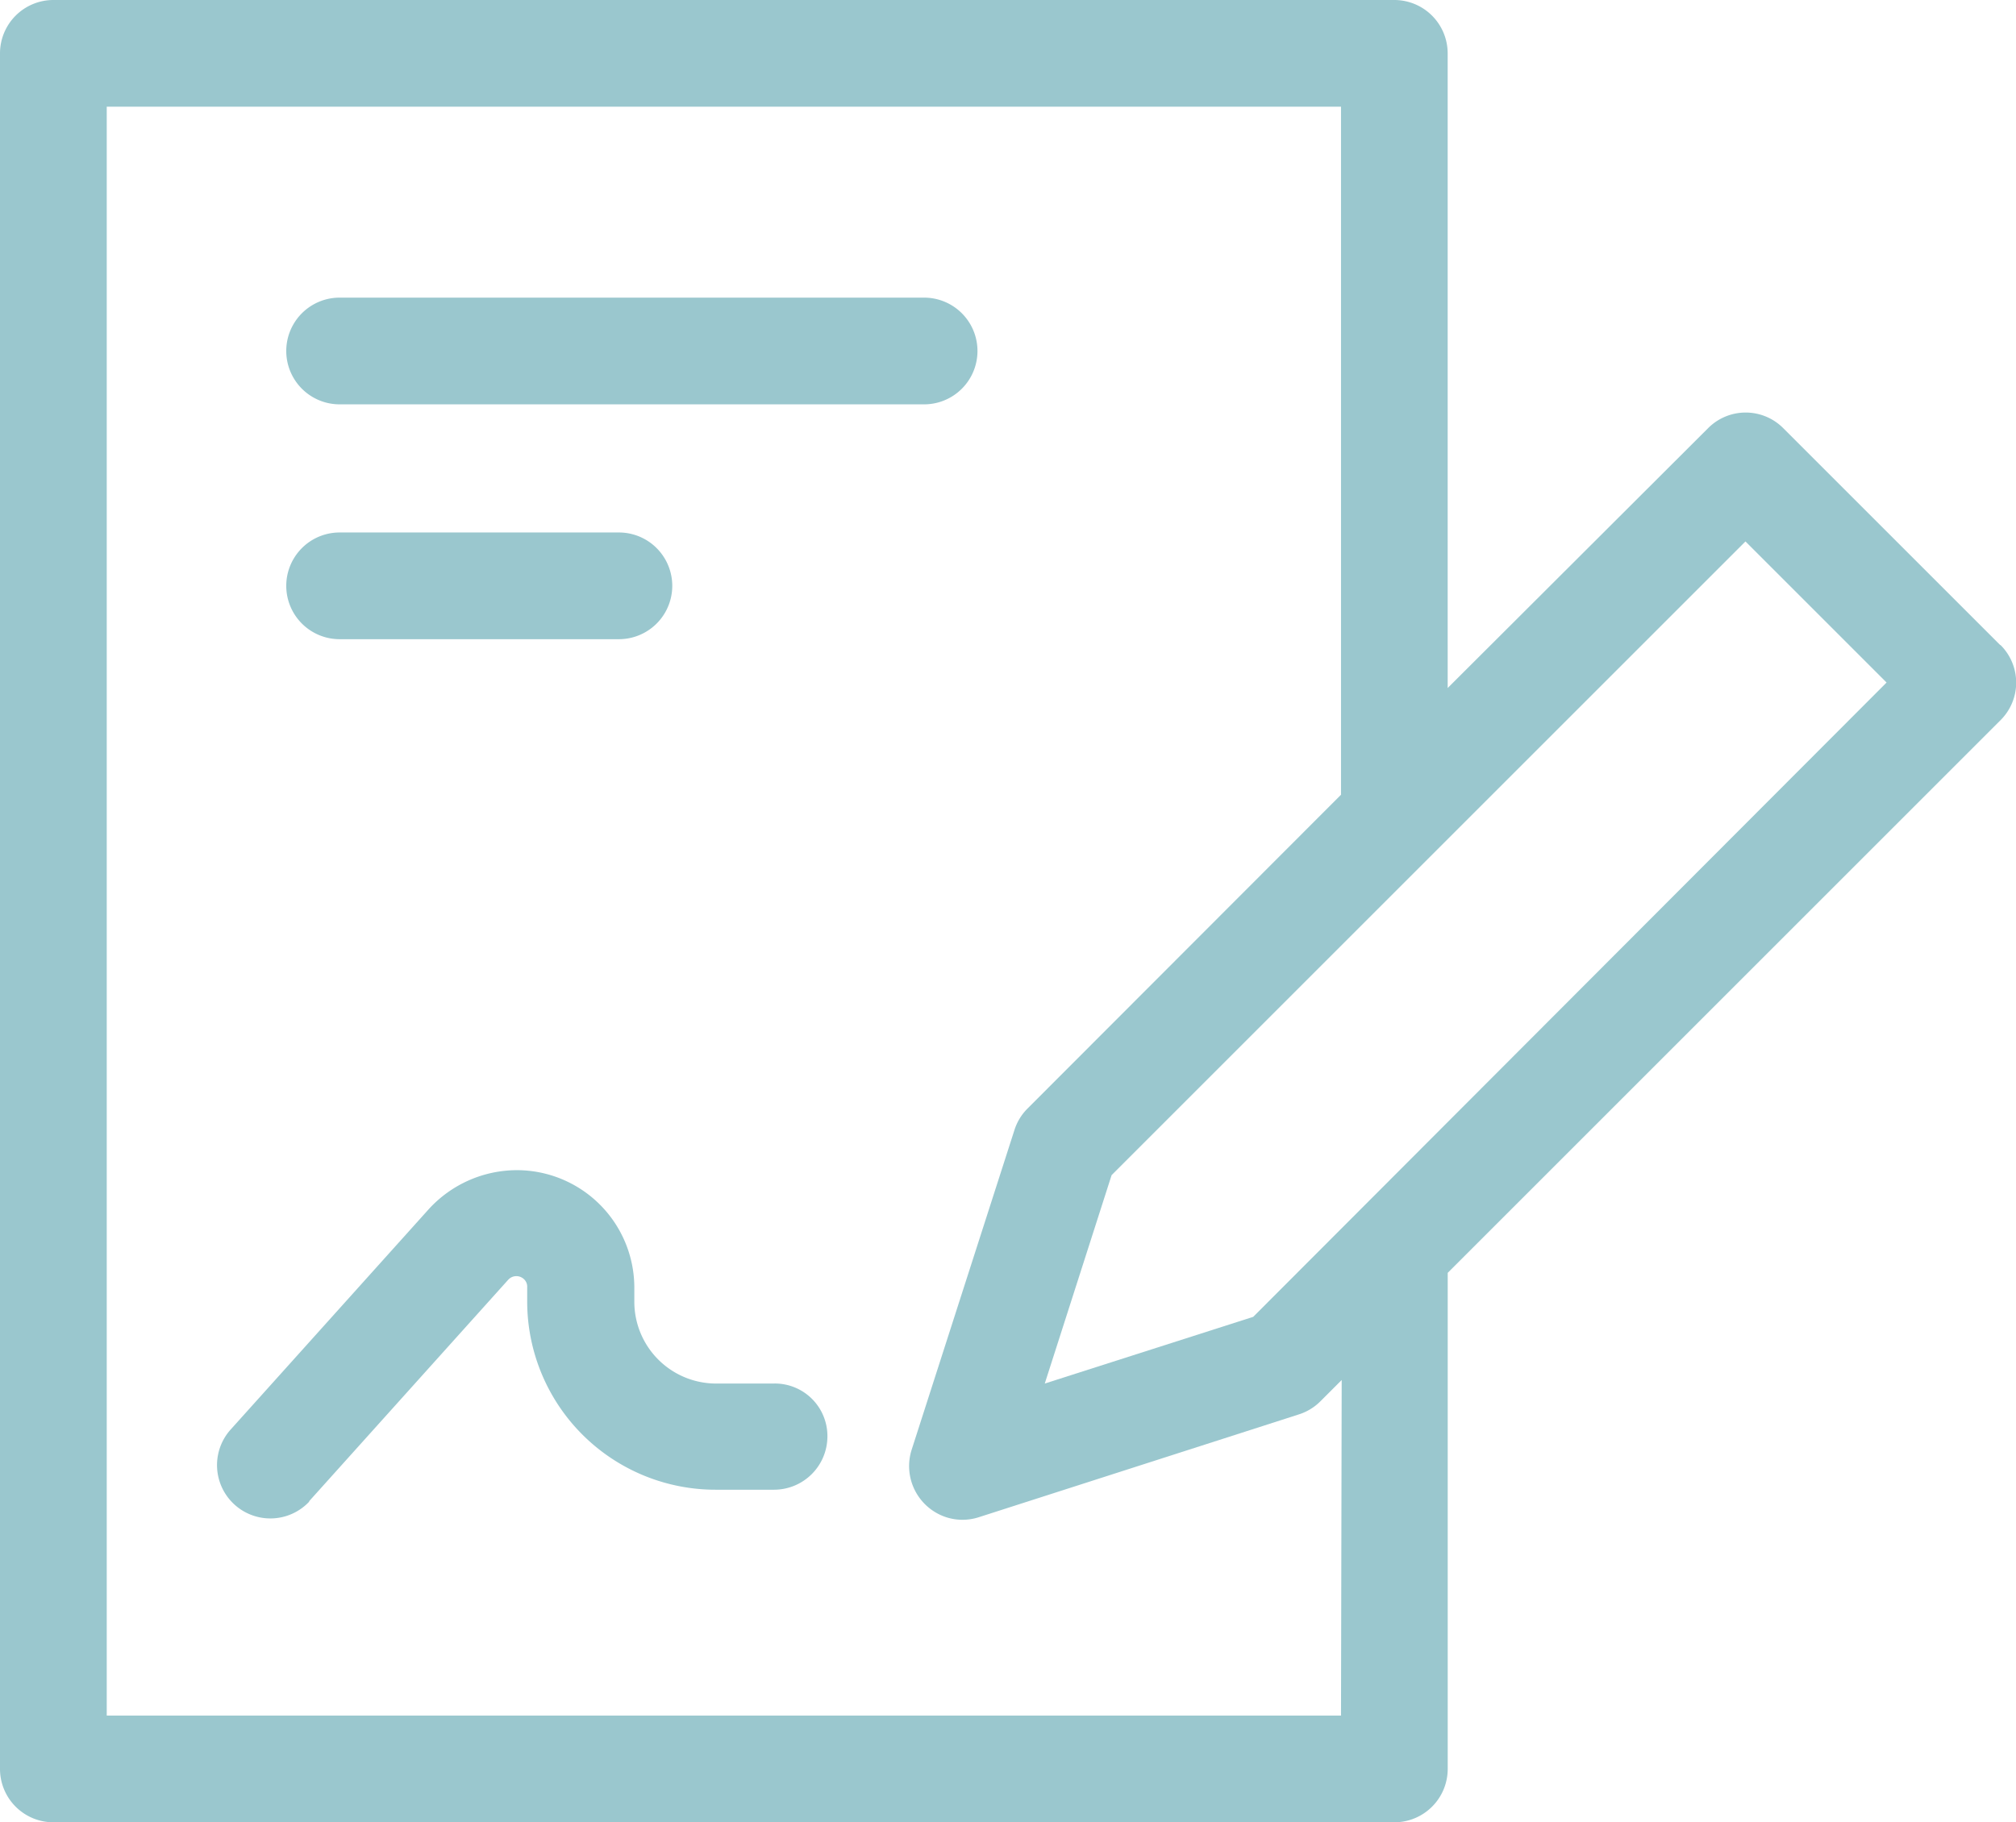
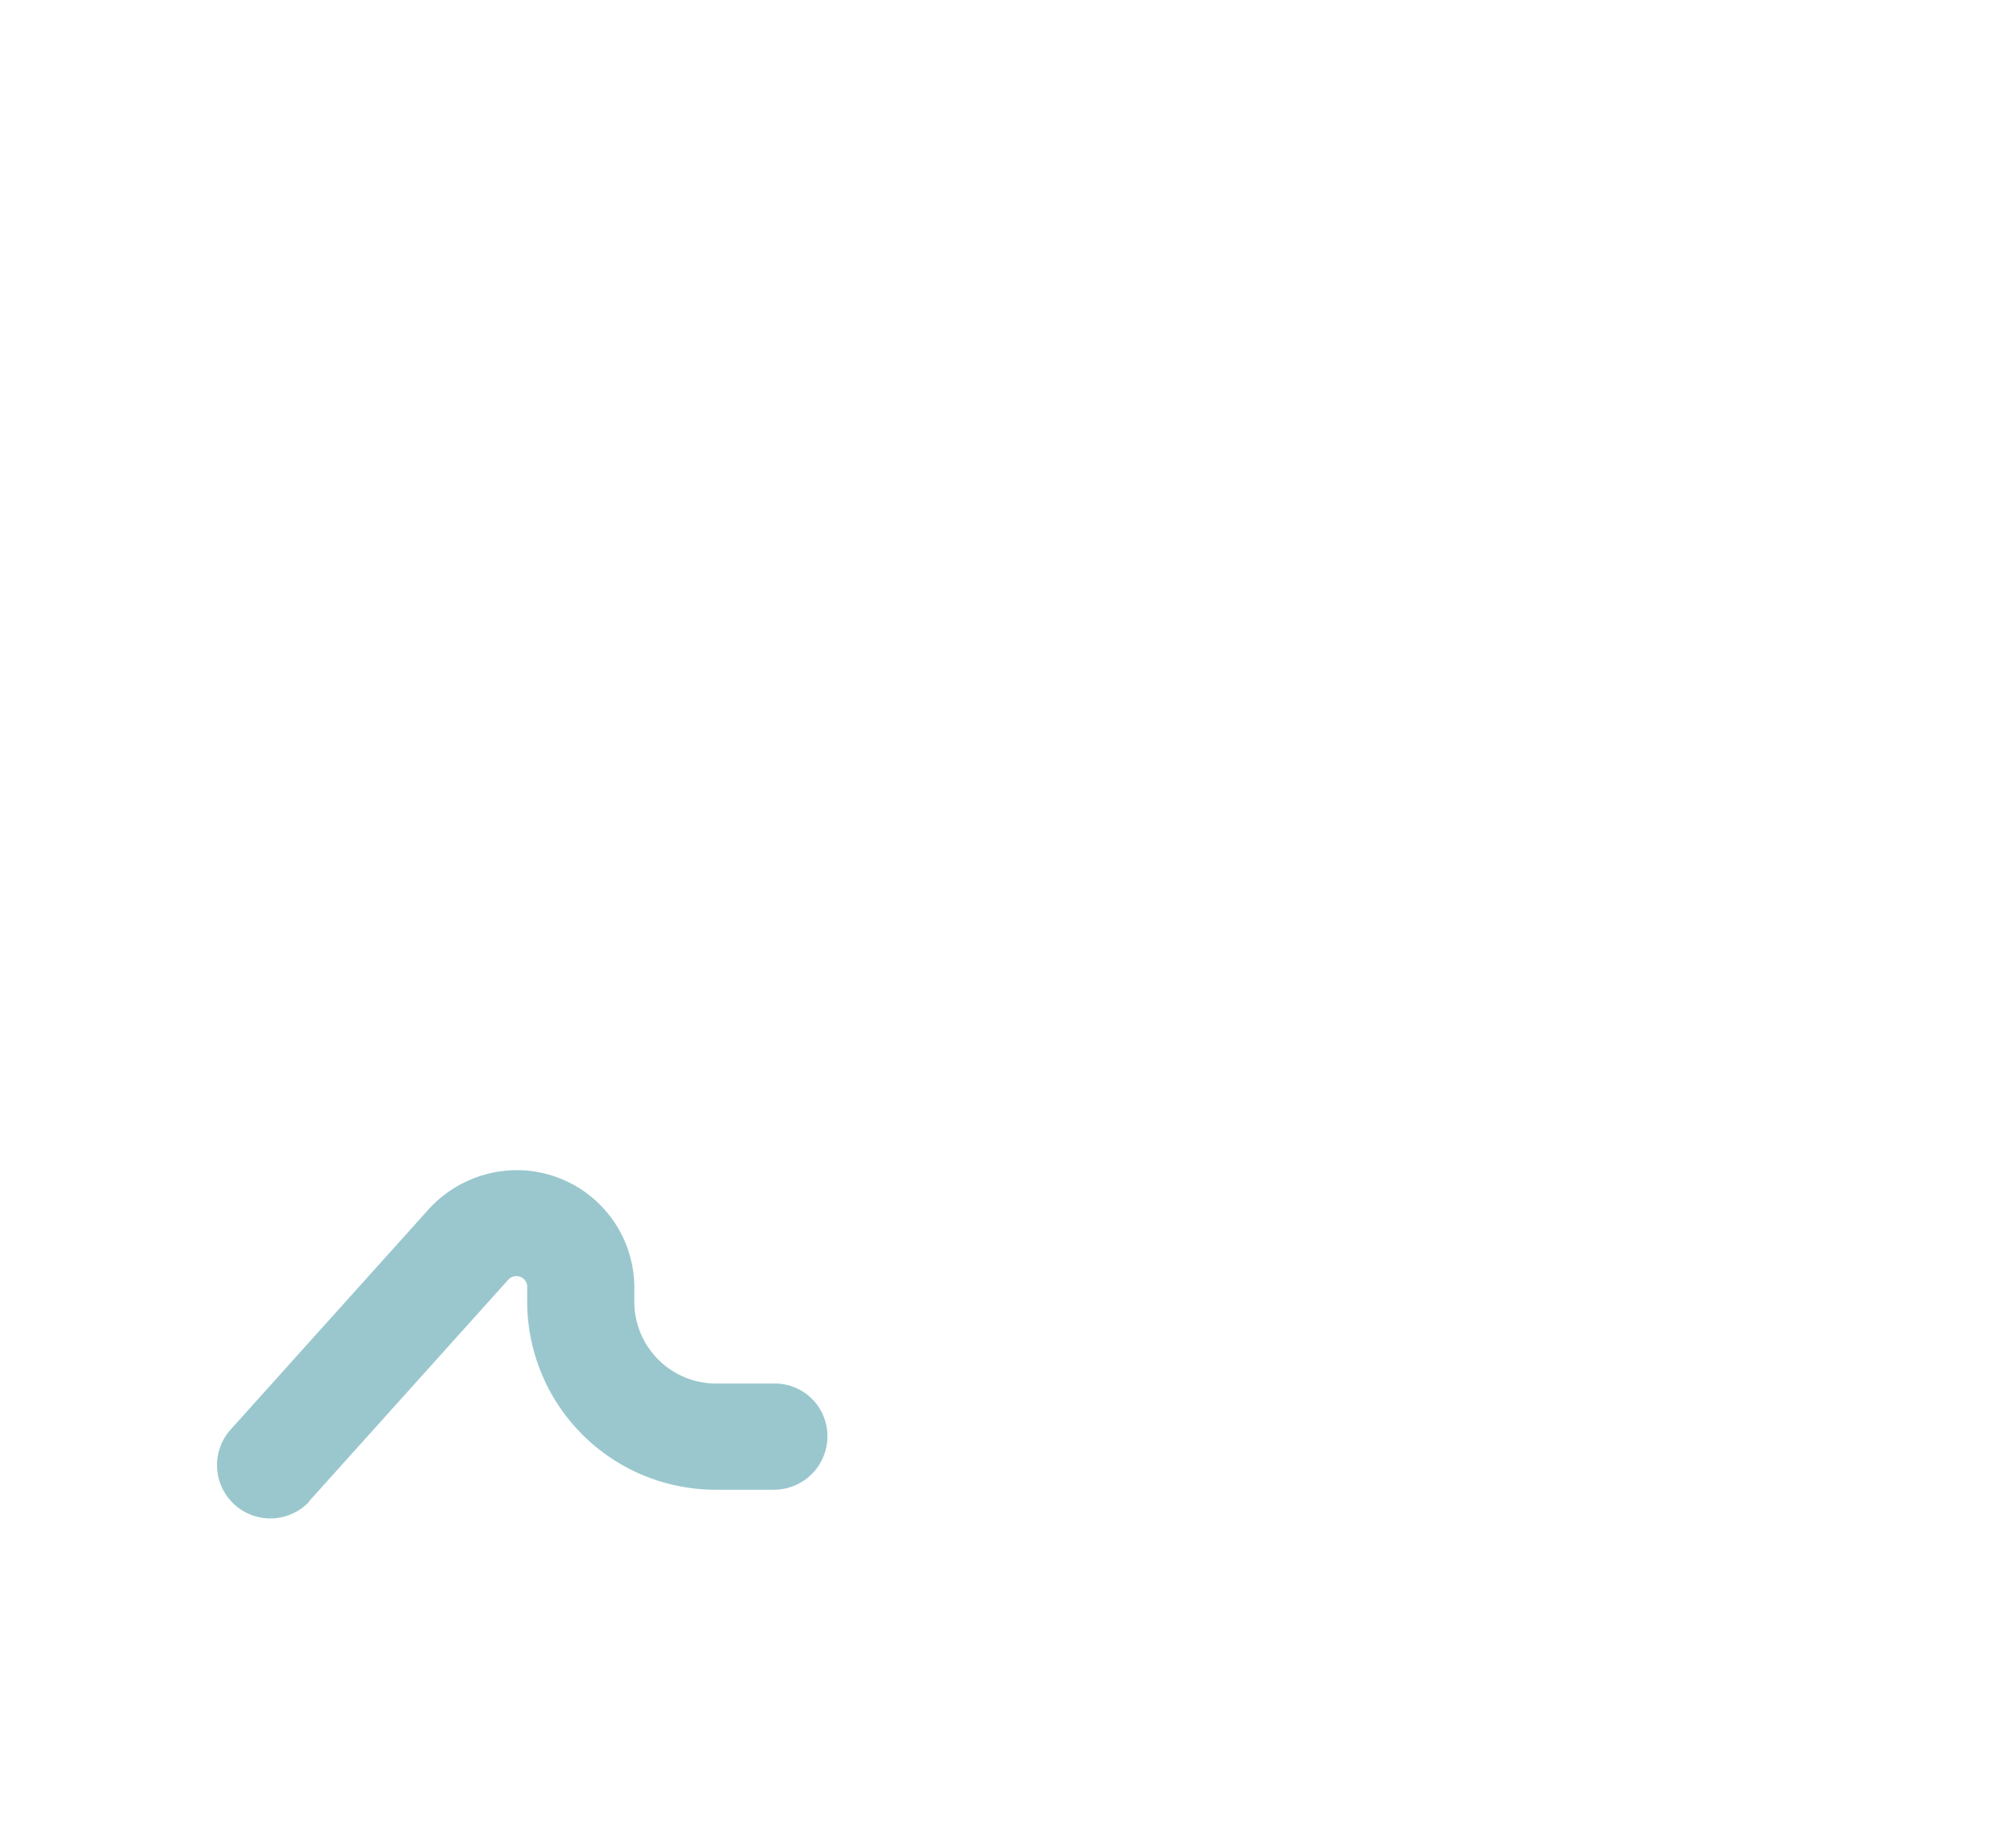
<svg xmlns="http://www.w3.org/2000/svg" viewBox="0 0 56.171 50.786" height="50.786" width="56.171" id="Singnature">
-   <path fill="#9ac7ce" d="M55.733,17.98l-6.044-6.044a1.476,1.476,0,0,0-2.1,0h0l-7.253,7.239V1.487A1.488,1.488,0,0,0,38.85,0H1.487A1.488,1.488,0,0,0,0,1.487H0V49.3a1.488,1.488,0,0,0,1.487,1.487H38.85A1.488,1.488,0,0,0,40.337,49.3h0V35.474l15.4-15.4a1.476,1.476,0,0,0,0-2.1ZM37.364,47.813H2.974V2.974h34.39V22.149L28.624,30.9a1.472,1.472,0,0,0-.361.6L25.4,40.407a1.5,1.5,0,0,0,.959,1.876,1.477,1.477,0,0,0,.917,0l8.907-2.862a1.472,1.472,0,0,0,.6-.361l.6-.6ZM34.918,36.7,29.11,38.559l1.862-5.808L48.633,15.09l3.932,3.932Z" data-name="Pfad 139" id="Pfad_139" />
-   <path fill="#9ac7ce" transform="translate(-49.424 -51.405)" d="M58.887,62.674H75.172a1.487,1.487,0,0,0,0-2.974H58.887a1.487,1.487,0,0,0,0,2.974Z" data-name="Pfad 140" id="Pfad_140" />
-   <path fill="#9ac7ce" transform="translate(-49.424 -91.96)" d="M58.887,109.774h7.781a1.487,1.487,0,1,0,0-2.974H58.887a1.487,1.487,0,1,0,0,2.974Z" data-name="Pfad 141" id="Pfad_141" />
  <path fill="#9ac7ce" transform="translate(-37.313 -202.088)" d="M58.892,240.647H57.266a2.28,2.28,0,0,1-2.279-2.279v-.389a3.276,3.276,0,0,0-3.279-3.279,3.336,3.336,0,0,0-2.446,1.084l-5.544,6.169a1.486,1.486,0,0,0,2.209,1.987v-.014l5.544-6.169a.307.307,0,0,1,.431-.028.286.286,0,0,1,.1.236v.389a5.248,5.248,0,0,0,5.252,5.252h1.626a1.488,1.488,0,0,0,1.487-1.487,1.465,1.465,0,0,0-1.473-1.473Z" data-name="Pfad 142" id="Pfad_142" />
</svg>